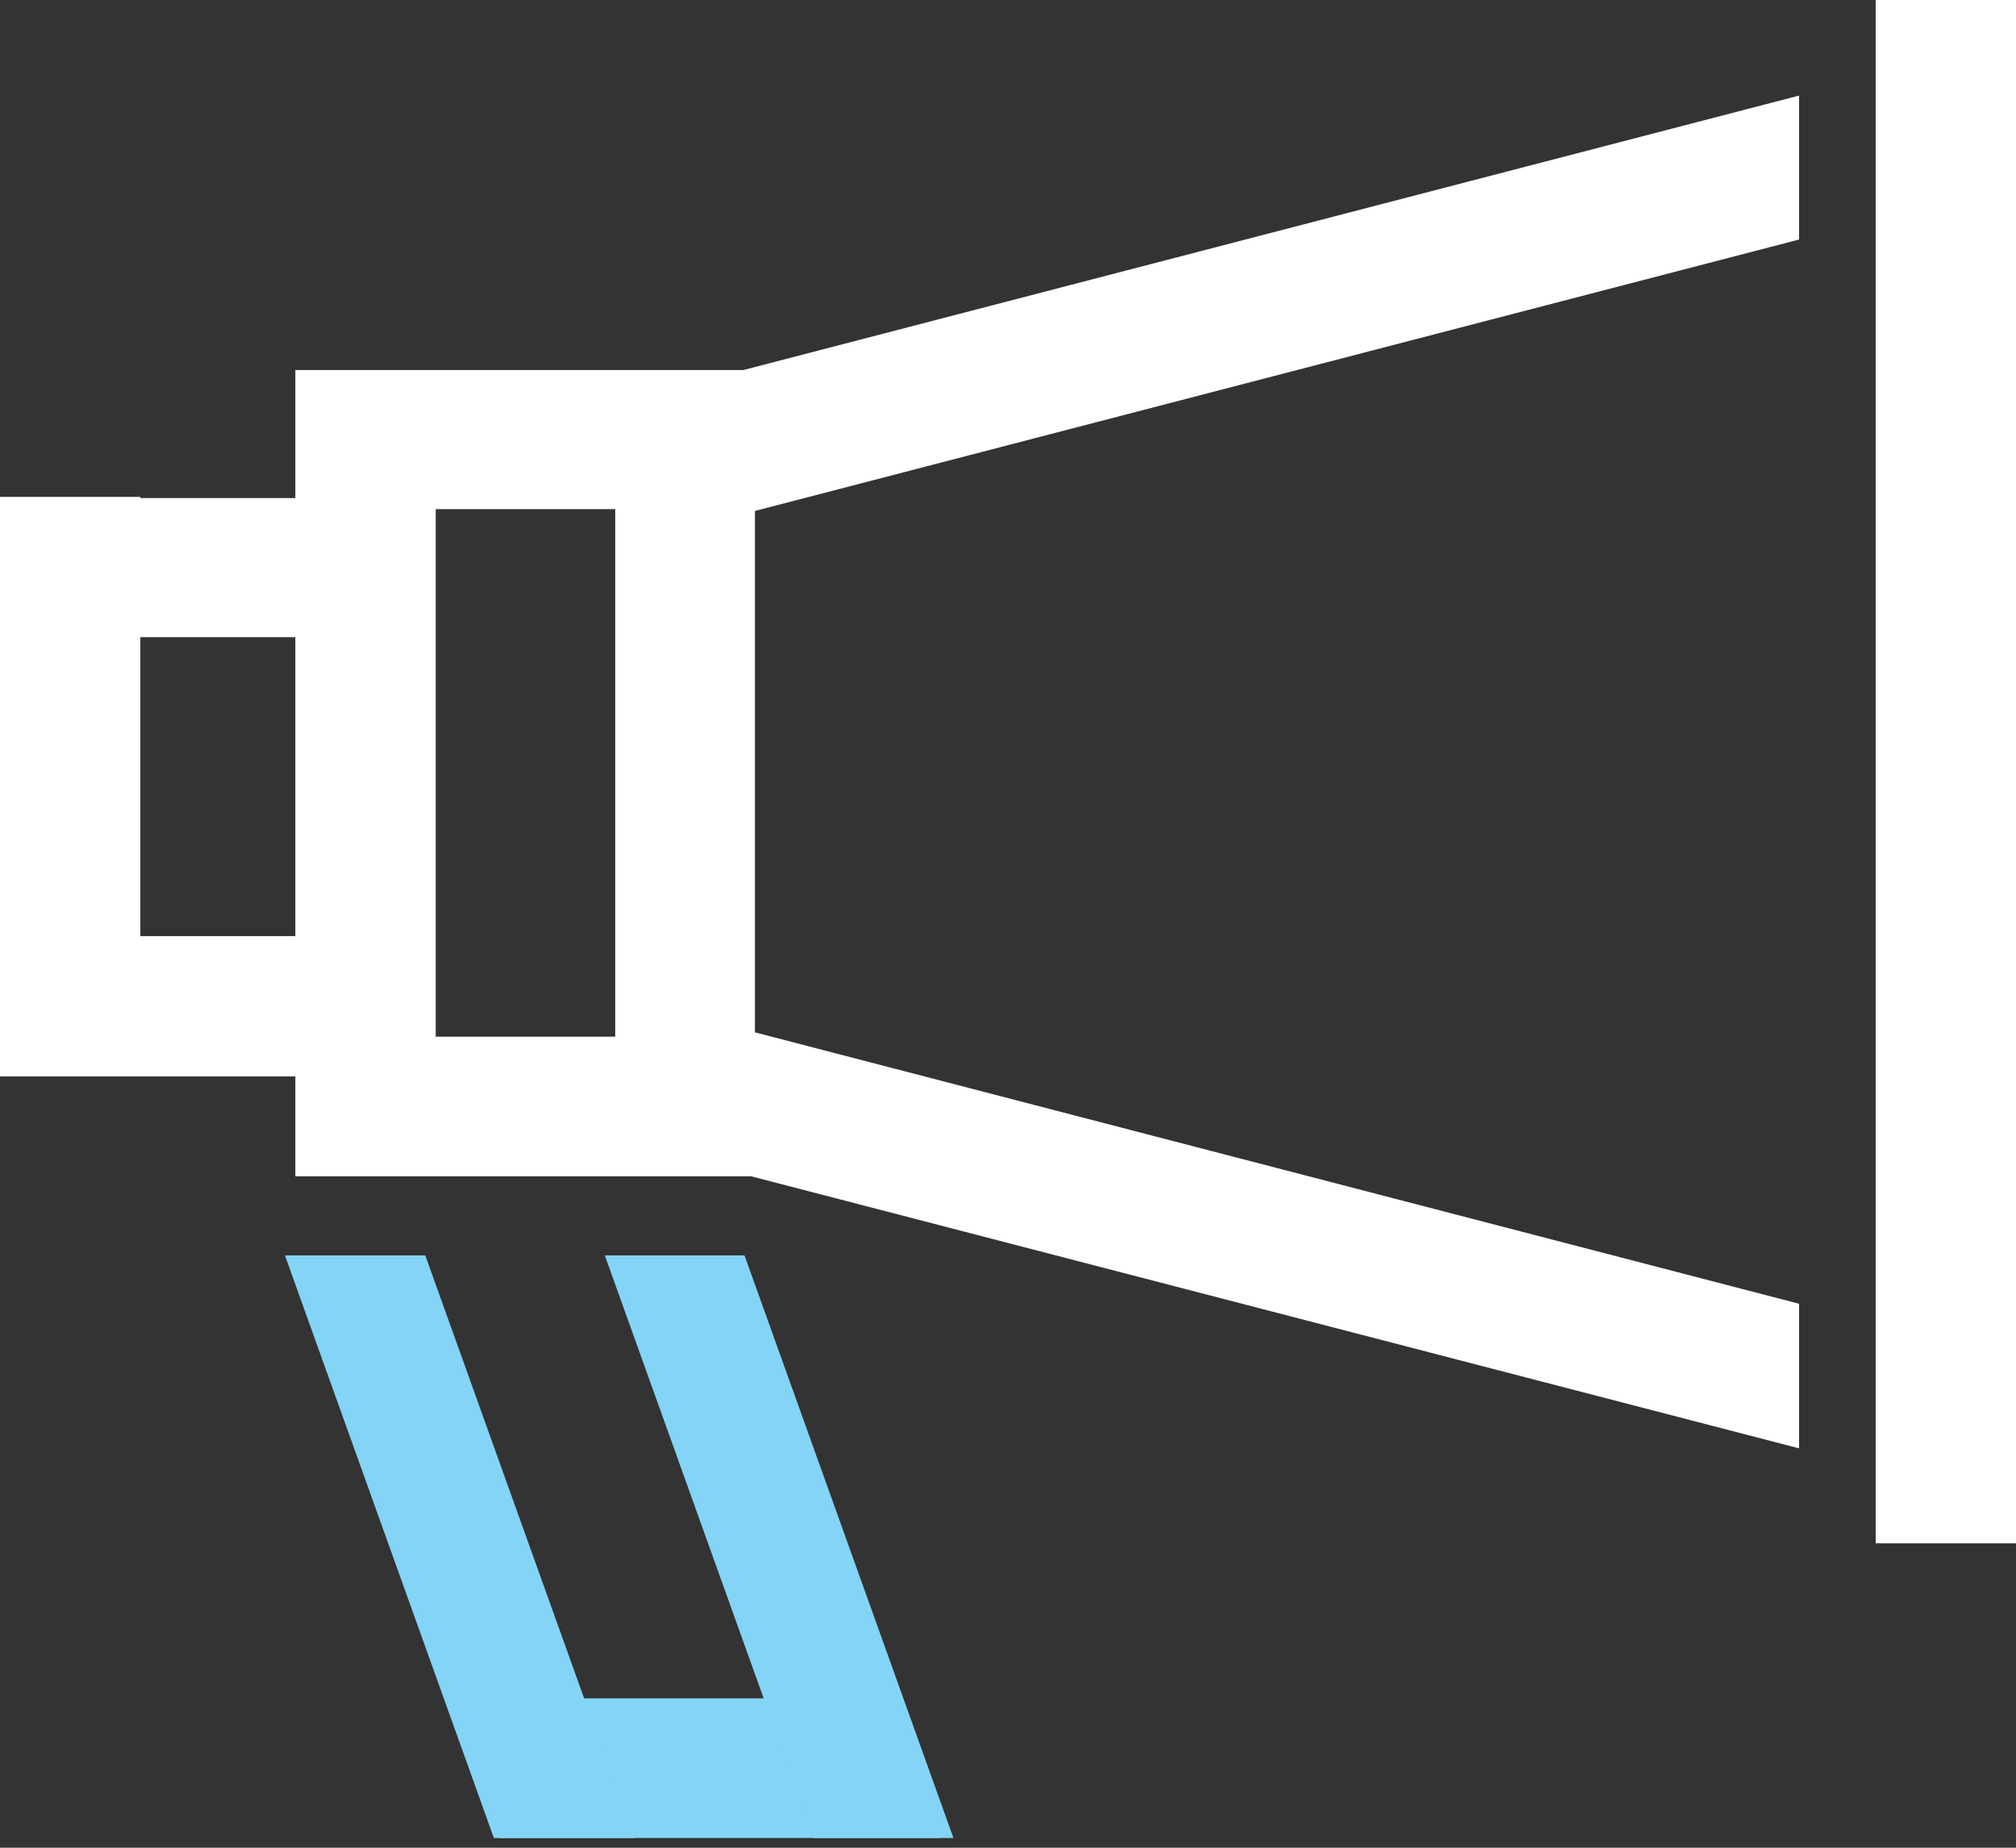
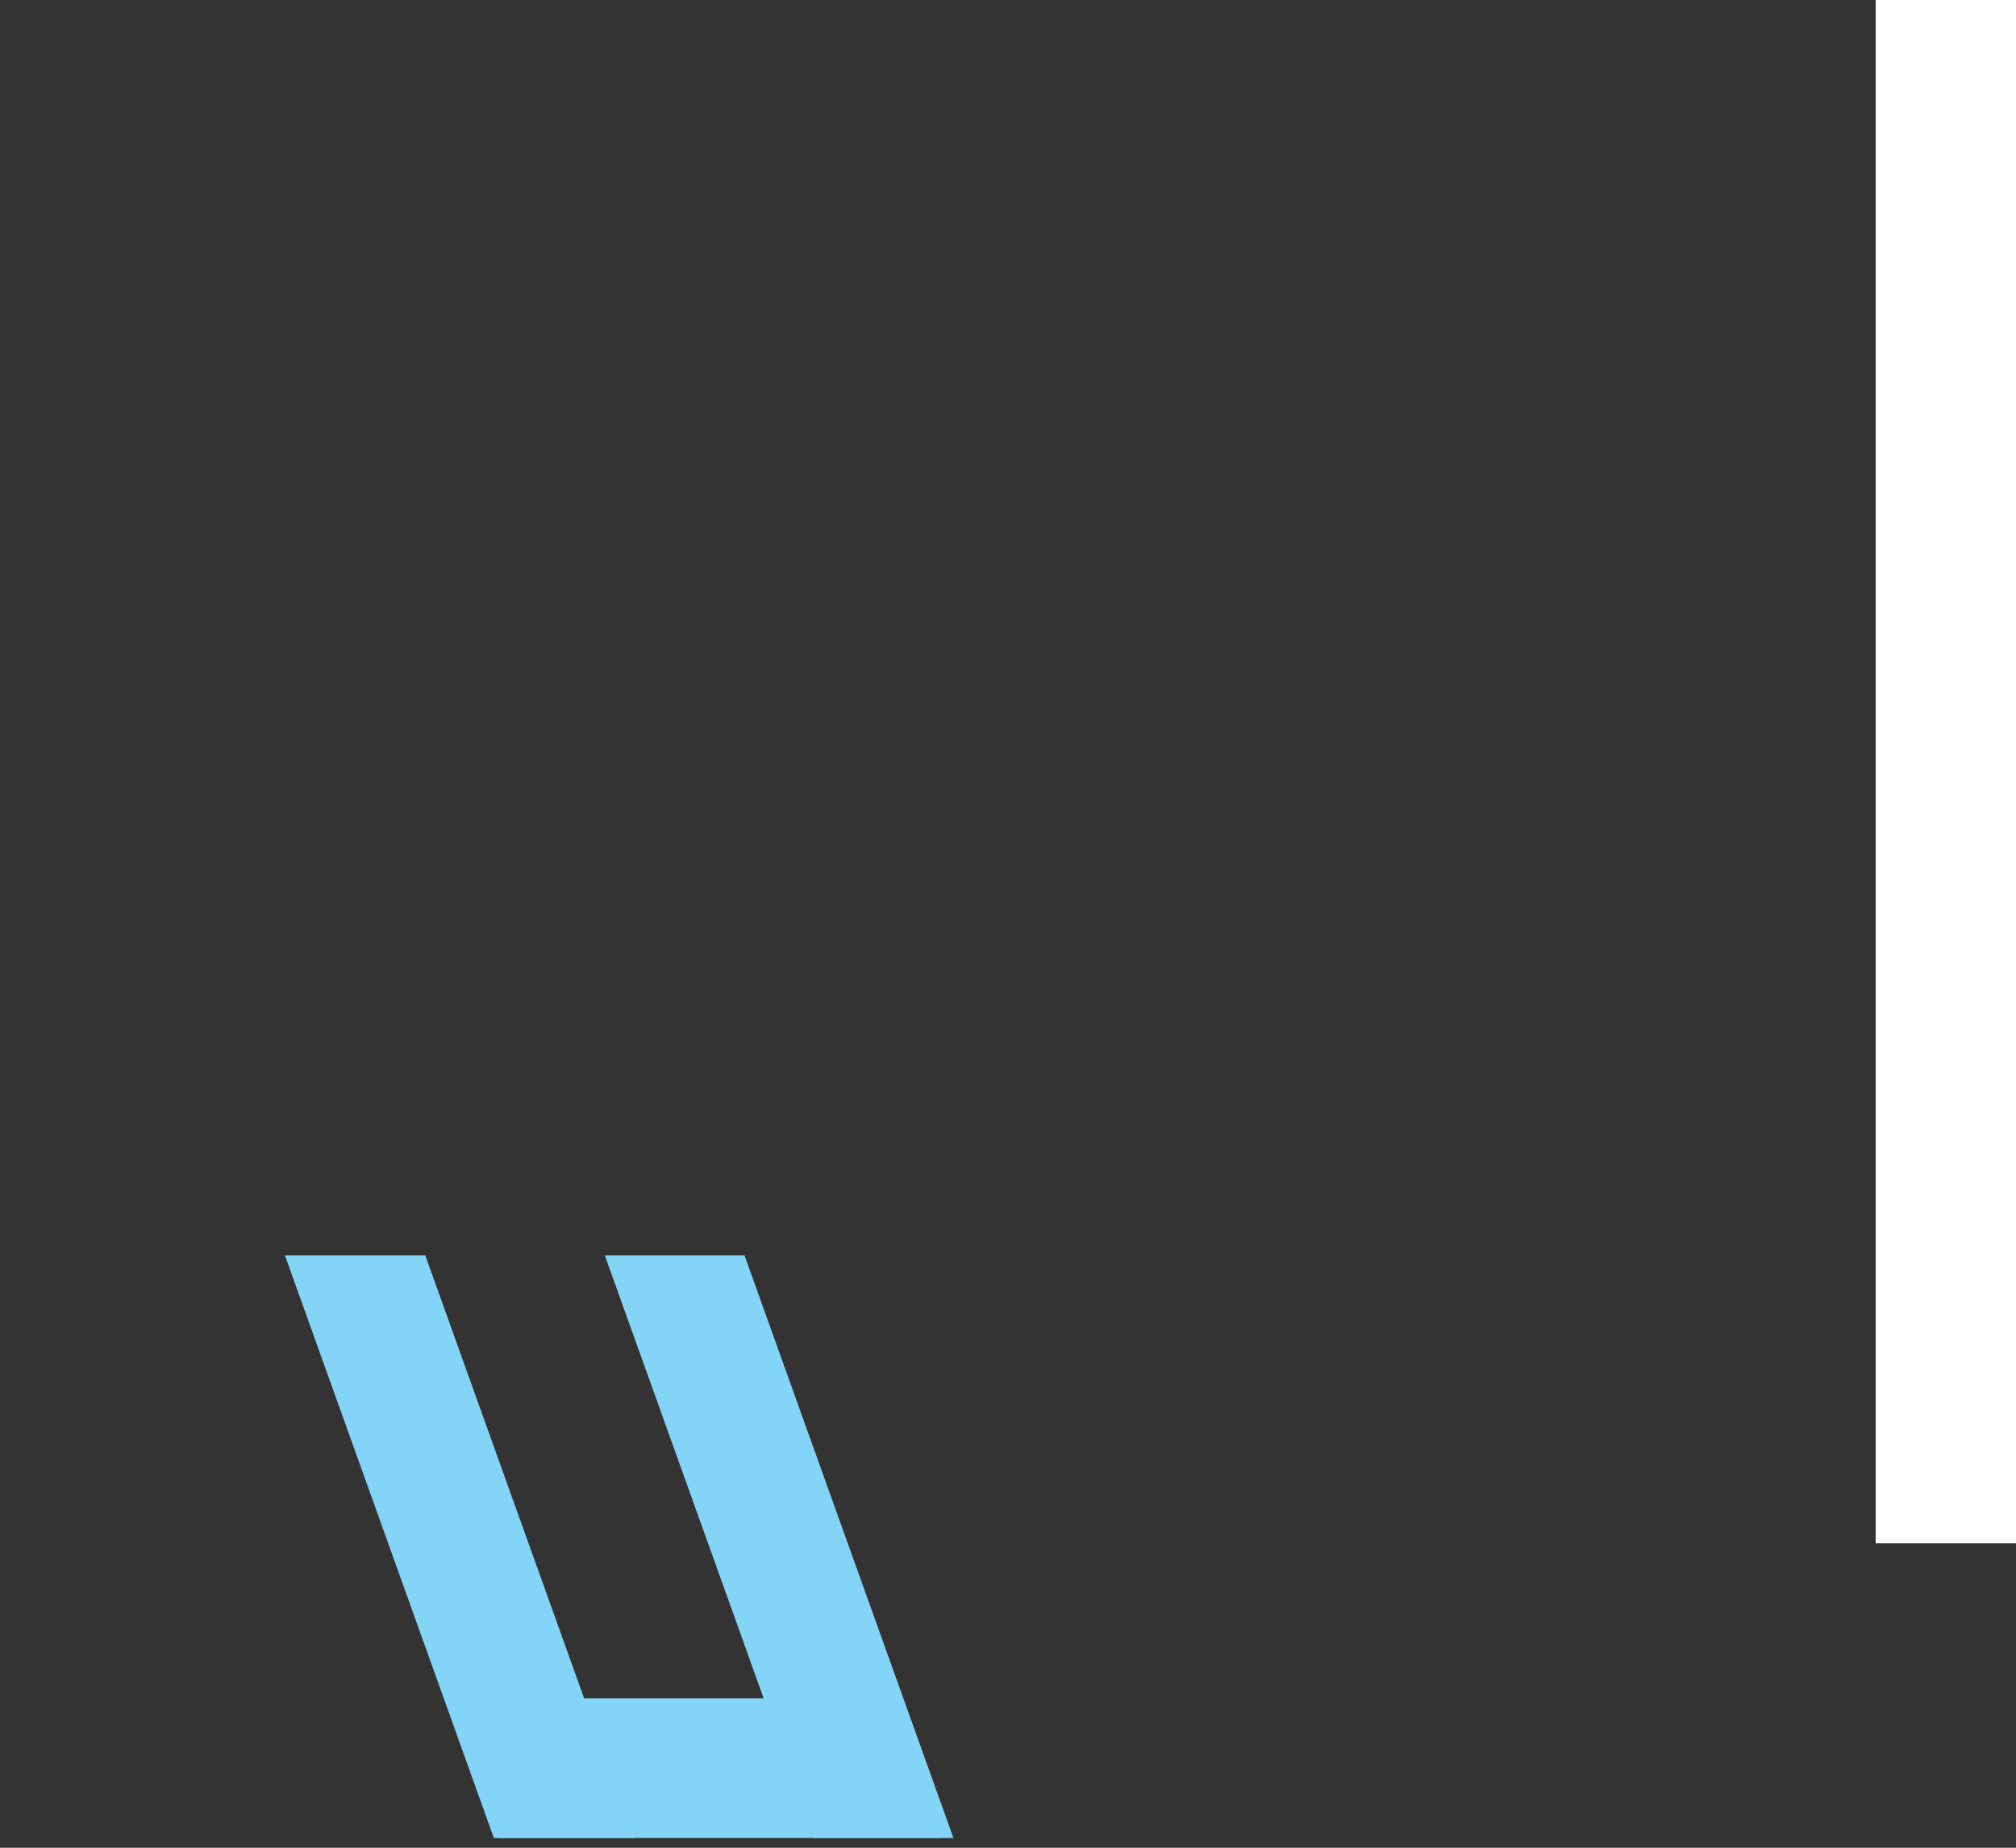
<svg xmlns="http://www.w3.org/2000/svg" width="60" height="55" viewBox="0 0 60 55" fill="none">
  <rect x="0" y="0" width="60" height="55" fill="#333333" stroke="none" />
  <path d="M60.001 45.939V0H55.824V45.939H60.001Z" fill="white" />
-   <path d="M53.544 7.13V2.845L22.122 11.015H8.79V14.826H4.176V14.79H0V32.042H8.79V35.015H22.359L53.544 43.112V38.808L22.468 30.729V15.209L53.544 7.13ZM4.176 27.866V18.966H8.79V27.866H4.176ZM12.967 30.857V15.155H18.31V30.857H12.967Z" fill="white" />
  <path d="M27.937 54.711H14.843L13.348 50.553H26.442L27.937 54.711Z" fill="#83D4F7" />
  <path d="M8.48 37.368L14.699 54.712H18.876L12.657 37.368H8.48Z" fill="#83D4F7" />
  <path d="M22.176 37.368H18L24.219 54.712H28.377L22.158 37.368H22.176Z" fill="#83D4F7" />
</svg>